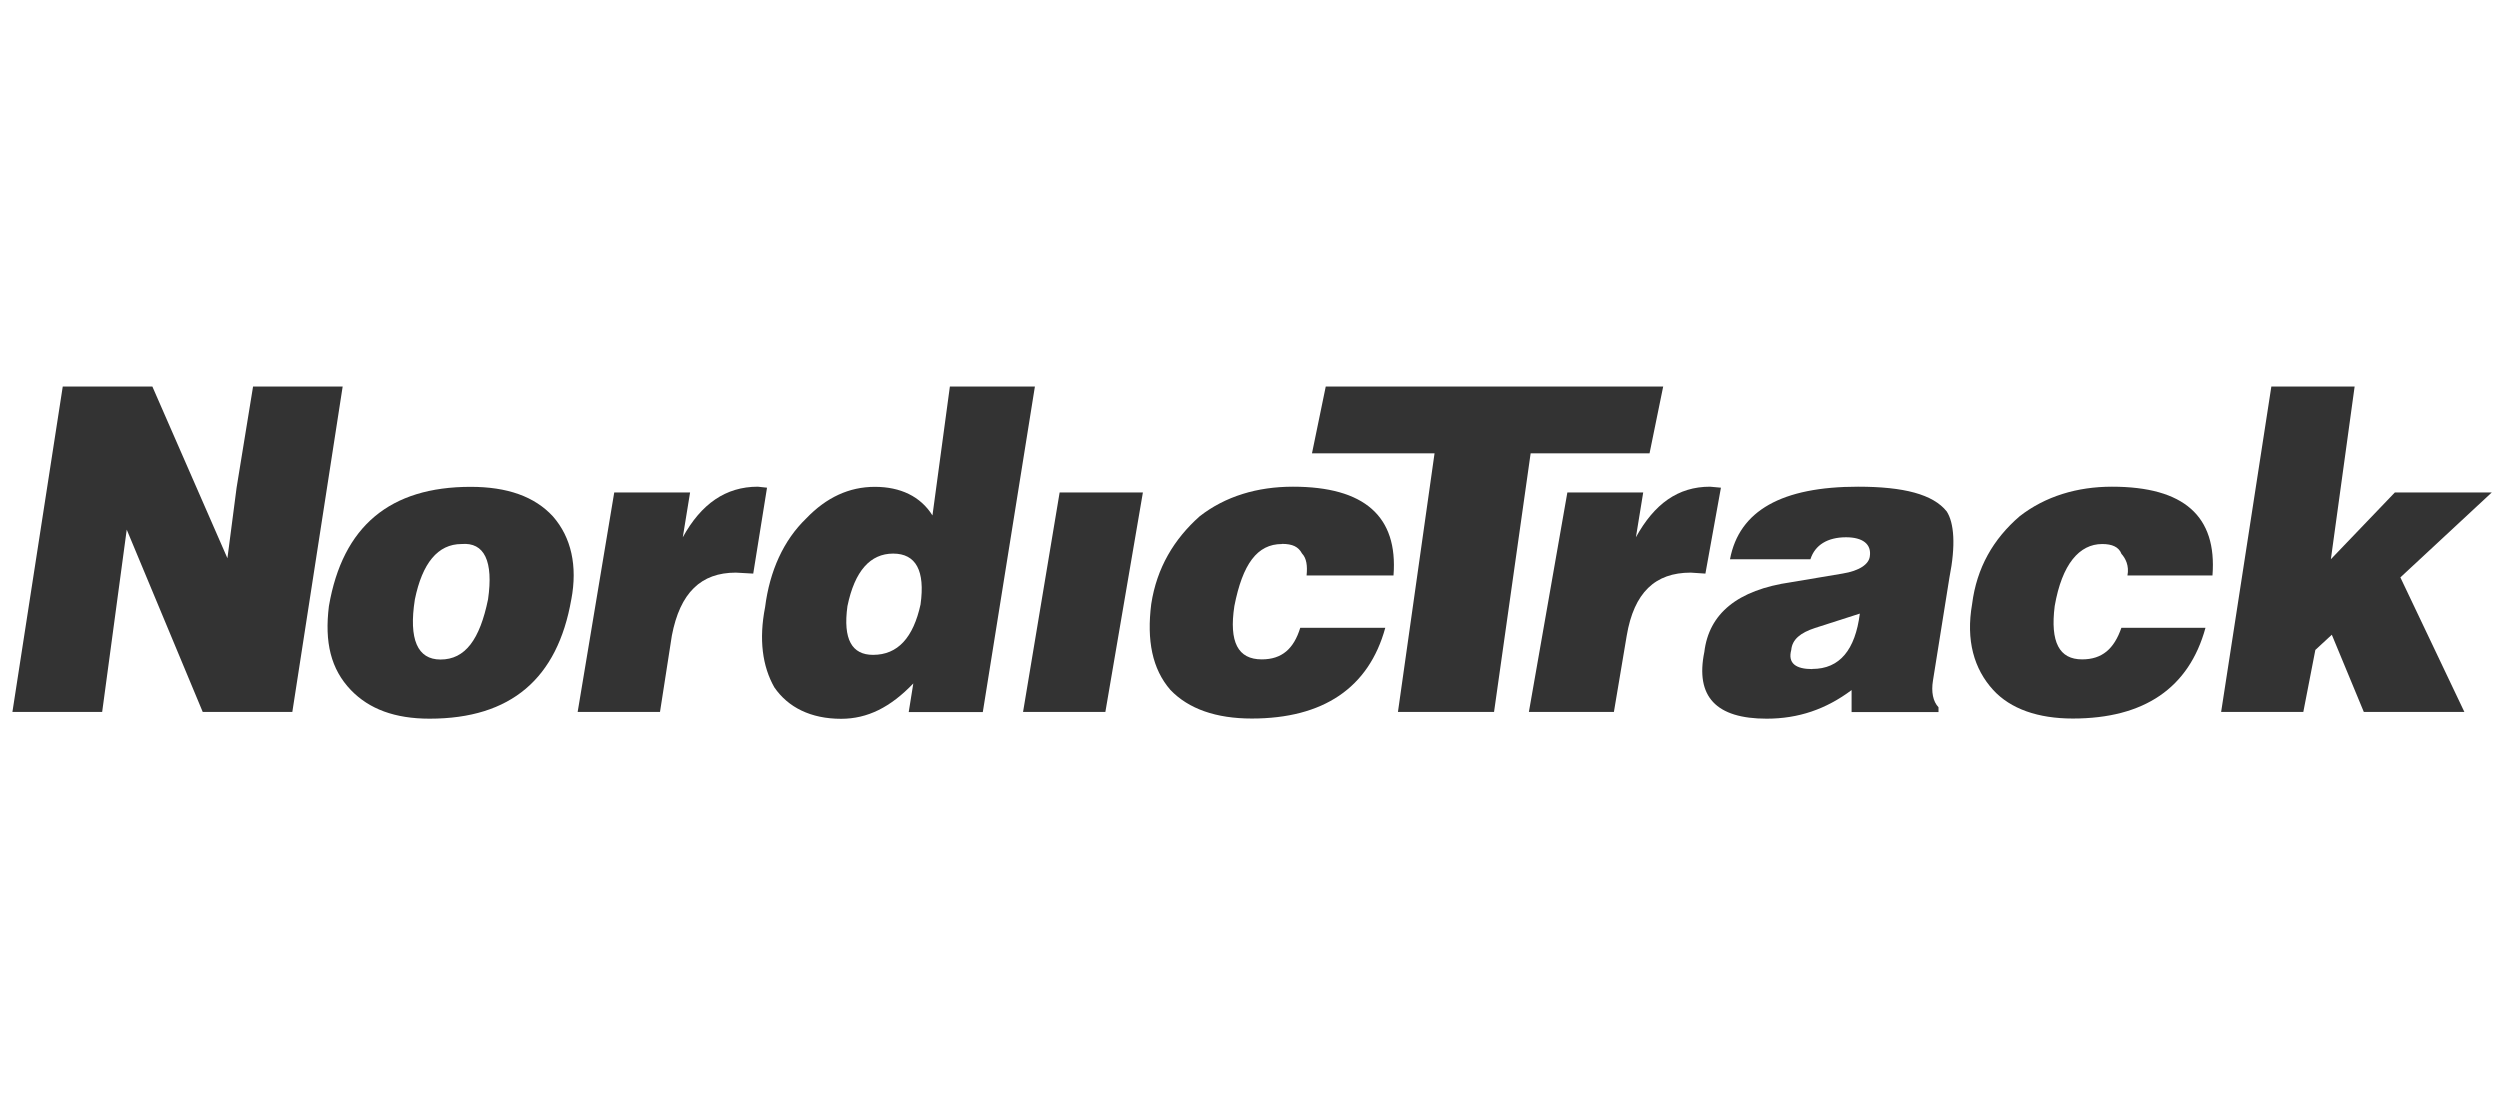
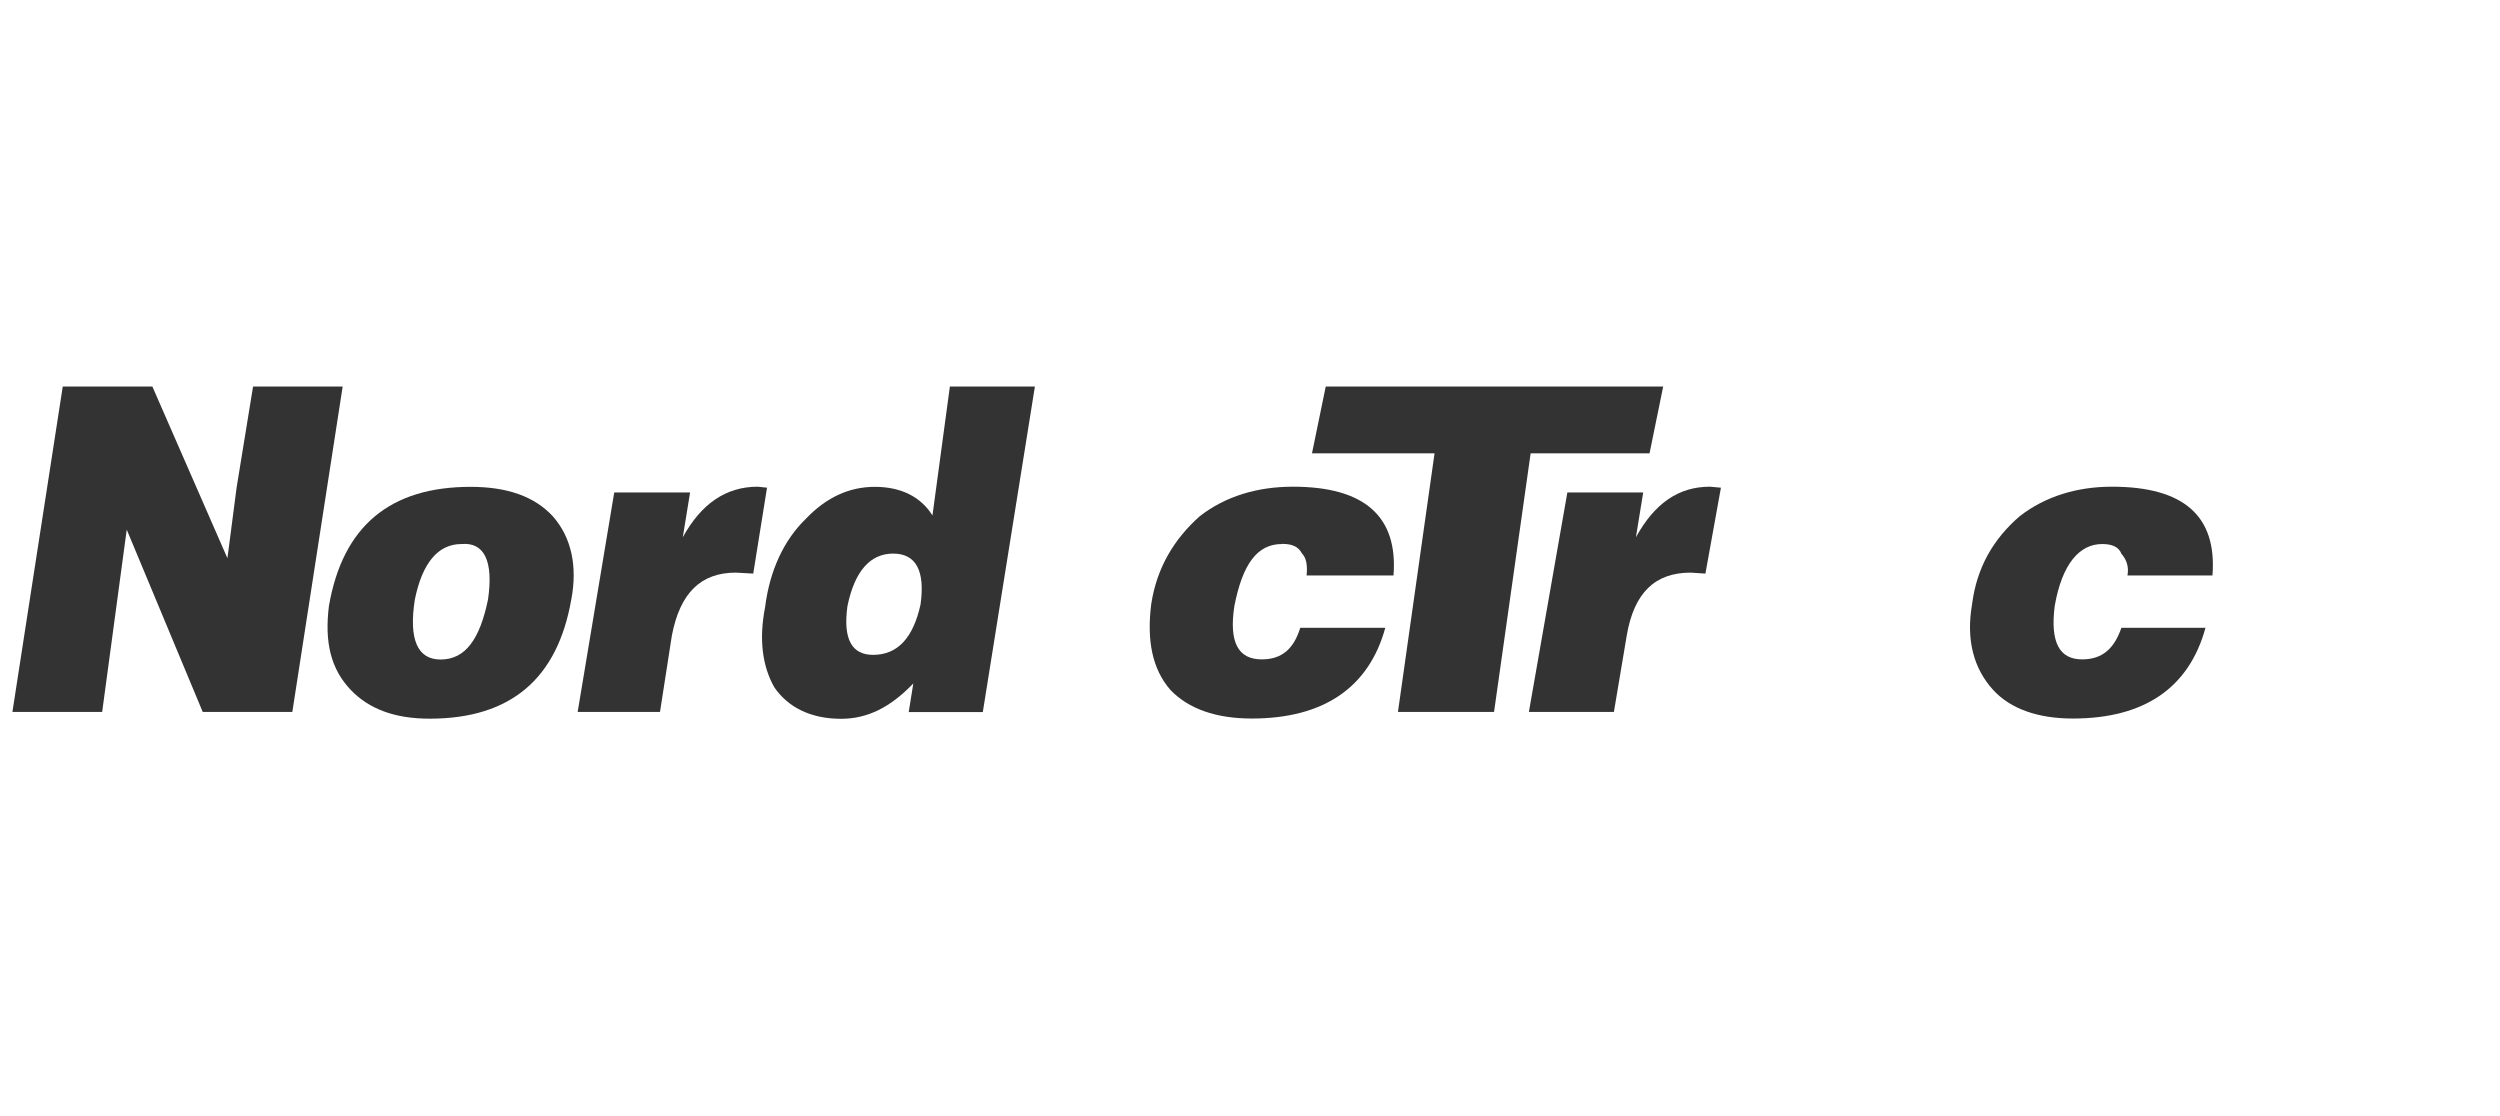
<svg xmlns="http://www.w3.org/2000/svg" width="121" height="54" viewBox="0 0 121 54" fill="none">
  <g clip-path="url(#clip0_700_7754)">
    <path fill-rule="evenodd" clip-rule="evenodd" d="M7.375 18.709L11.007 27.019L11.451 23.604L12.248 18.709H16.585L14.149 34.456H9.811L6.134 25.635L4.945 34.456H0.601L3.037 18.709H7.375Z" fill="#333333" />
    <path fill-rule="evenodd" clip-rule="evenodd" d="M27.651 29.01C26.985 32.841 24.731 34.784 20.792 34.784C19.113 34.784 17.872 34.32 16.984 33.4C16.01 32.384 15.703 31.089 15.919 29.337C16.585 25.458 18.885 23.563 22.778 23.563C24.548 23.563 25.874 24.027 26.763 24.995C27.651 26.01 27.958 27.394 27.651 29.017V29.01ZM22.34 26.331C21.191 26.331 20.439 27.258 20.08 29.01C19.773 30.953 20.211 31.921 21.321 31.921C22.517 31.921 23.222 30.953 23.621 29.01C23.888 27.162 23.444 26.235 22.34 26.331Z" fill="#333333" />
    <path fill-rule="evenodd" clip-rule="evenodd" d="M35.615 27.715C33.929 27.715 32.917 28.683 32.518 30.762L31.944 34.457H27.959L29.729 23.836H33.4L33.047 26.004C33.936 24.388 35.125 23.556 36.679 23.556L37.124 23.604L36.457 27.762L35.615 27.715Z" fill="#333333" />
    <path fill-rule="evenodd" clip-rule="evenodd" d="M50.089 18.709L47.568 34.463H43.982L44.204 33.079C43.1 34.231 41.989 34.79 40.709 34.79C39.246 34.79 38.142 34.238 37.475 33.263C36.901 32.248 36.724 30.953 37.031 29.385C37.253 27.633 37.92 26.153 39.023 25.09C39.997 24.074 41.101 23.563 42.342 23.563C43.583 23.563 44.556 24.027 45.131 24.947L45.974 18.709H50.089ZM44.556 29.241C44.779 27.626 44.334 26.794 43.23 26.794C42.126 26.794 41.369 27.626 41.016 29.337C40.794 30.953 41.238 31.695 42.257 31.695C43.453 31.695 44.204 30.864 44.556 29.248V29.241Z" fill="#333333" />
-     <path fill-rule="evenodd" clip-rule="evenodd" d="M49.516 34.457L51.286 23.836H55.316L53.5 34.457H49.516Z" fill="#333333" />
    <path fill-rule="evenodd" clip-rule="evenodd" d="M62.044 26.331C60.848 26.331 60.143 27.299 59.744 29.33C59.476 31.082 59.92 31.914 61.07 31.914C62.044 31.914 62.618 31.403 62.932 30.387H67.047C66.25 33.298 64.036 34.777 60.587 34.777C58.862 34.777 57.53 34.313 56.648 33.393C55.766 32.377 55.498 30.994 55.72 29.235C55.988 27.483 56.824 26.092 58.065 24.988C59.306 24.02 60.855 23.556 62.579 23.556C66.035 23.556 67.668 24.988 67.446 27.851H63.239C63.285 27.387 63.239 27.019 63.017 26.788C62.84 26.467 62.573 26.324 62.044 26.324V26.331Z" fill="#333333" />
    <path fill-rule="evenodd" clip-rule="evenodd" d="M63.5 21.941L64.166 18.709H80.498L79.838 21.941H74.083L72.312 34.456H67.661L69.432 21.941H63.5Z" fill="#333333" />
    <path fill-rule="evenodd" clip-rule="evenodd" d="M82.536 27.762L81.83 27.715C80.106 27.715 79.087 28.683 78.734 30.762L78.113 34.457H73.998L75.86 23.836H79.531L79.178 26.004C80.067 24.388 81.216 23.556 82.764 23.556L83.293 23.604L82.542 27.762H82.536Z" fill="#333333" />
-     <path fill-rule="evenodd" clip-rule="evenodd" d="M94.353 27.947L93.556 32.936C93.465 33.489 93.556 33.952 93.824 34.232V34.463H89.617V33.4C88.376 34.327 87.05 34.784 85.502 34.784C83.065 34.784 82.046 33.72 82.49 31.553C82.713 29.705 84.084 28.553 86.697 28.178L89.173 27.762C90.016 27.626 90.454 27.299 90.499 26.931C90.591 26.331 90.147 26.004 89.35 26.004C88.461 26.004 87.847 26.372 87.625 27.067H83.732C84.176 24.709 86.253 23.556 89.931 23.556C92.145 23.556 93.563 23.925 94.223 24.756C94.575 25.308 94.667 26.372 94.353 27.947ZM87.716 32.377C89.043 32.377 89.794 31.45 90.016 29.698L87.847 30.394C87.142 30.625 86.743 30.946 86.697 31.457C86.521 32.105 86.919 32.384 87.716 32.384V32.377Z" fill="#333333" />
    <path fill-rule="evenodd" clip-rule="evenodd" d="M102.675 26.794C102.544 26.474 102.231 26.331 101.747 26.331C100.643 26.331 99.801 27.299 99.448 29.33C99.226 31.082 99.67 31.914 100.774 31.914C101.747 31.914 102.322 31.403 102.675 30.387H106.745C105.948 33.298 103.779 34.777 100.323 34.777C98.645 34.777 97.312 34.313 96.469 33.393C95.542 32.377 95.143 30.994 95.45 29.235C95.672 27.483 96.469 26.092 97.75 24.988C98.991 24.02 100.539 23.556 102.218 23.556C105.713 23.556 107.306 24.988 107.084 27.851H102.969C103.06 27.387 102.878 27.019 102.662 26.788L102.675 26.794Z" fill="#333333" />
-     <path fill-rule="evenodd" clip-rule="evenodd" d="M113.964 18.709L112.814 27.067L115.91 23.836H120.601L116.178 27.946L119.275 34.456H114.408L112.86 30.721L112.063 31.457L111.481 34.456H107.503L109.933 18.709H113.964Z" fill="#333333" />
  </g>
  <defs>
    <clipPath id="clip0_700_7754">
      <rect width="120" height="52.5" fill="white" transform="translate(0.601 0.75)" />
    </clipPath>
  </defs>
</svg>